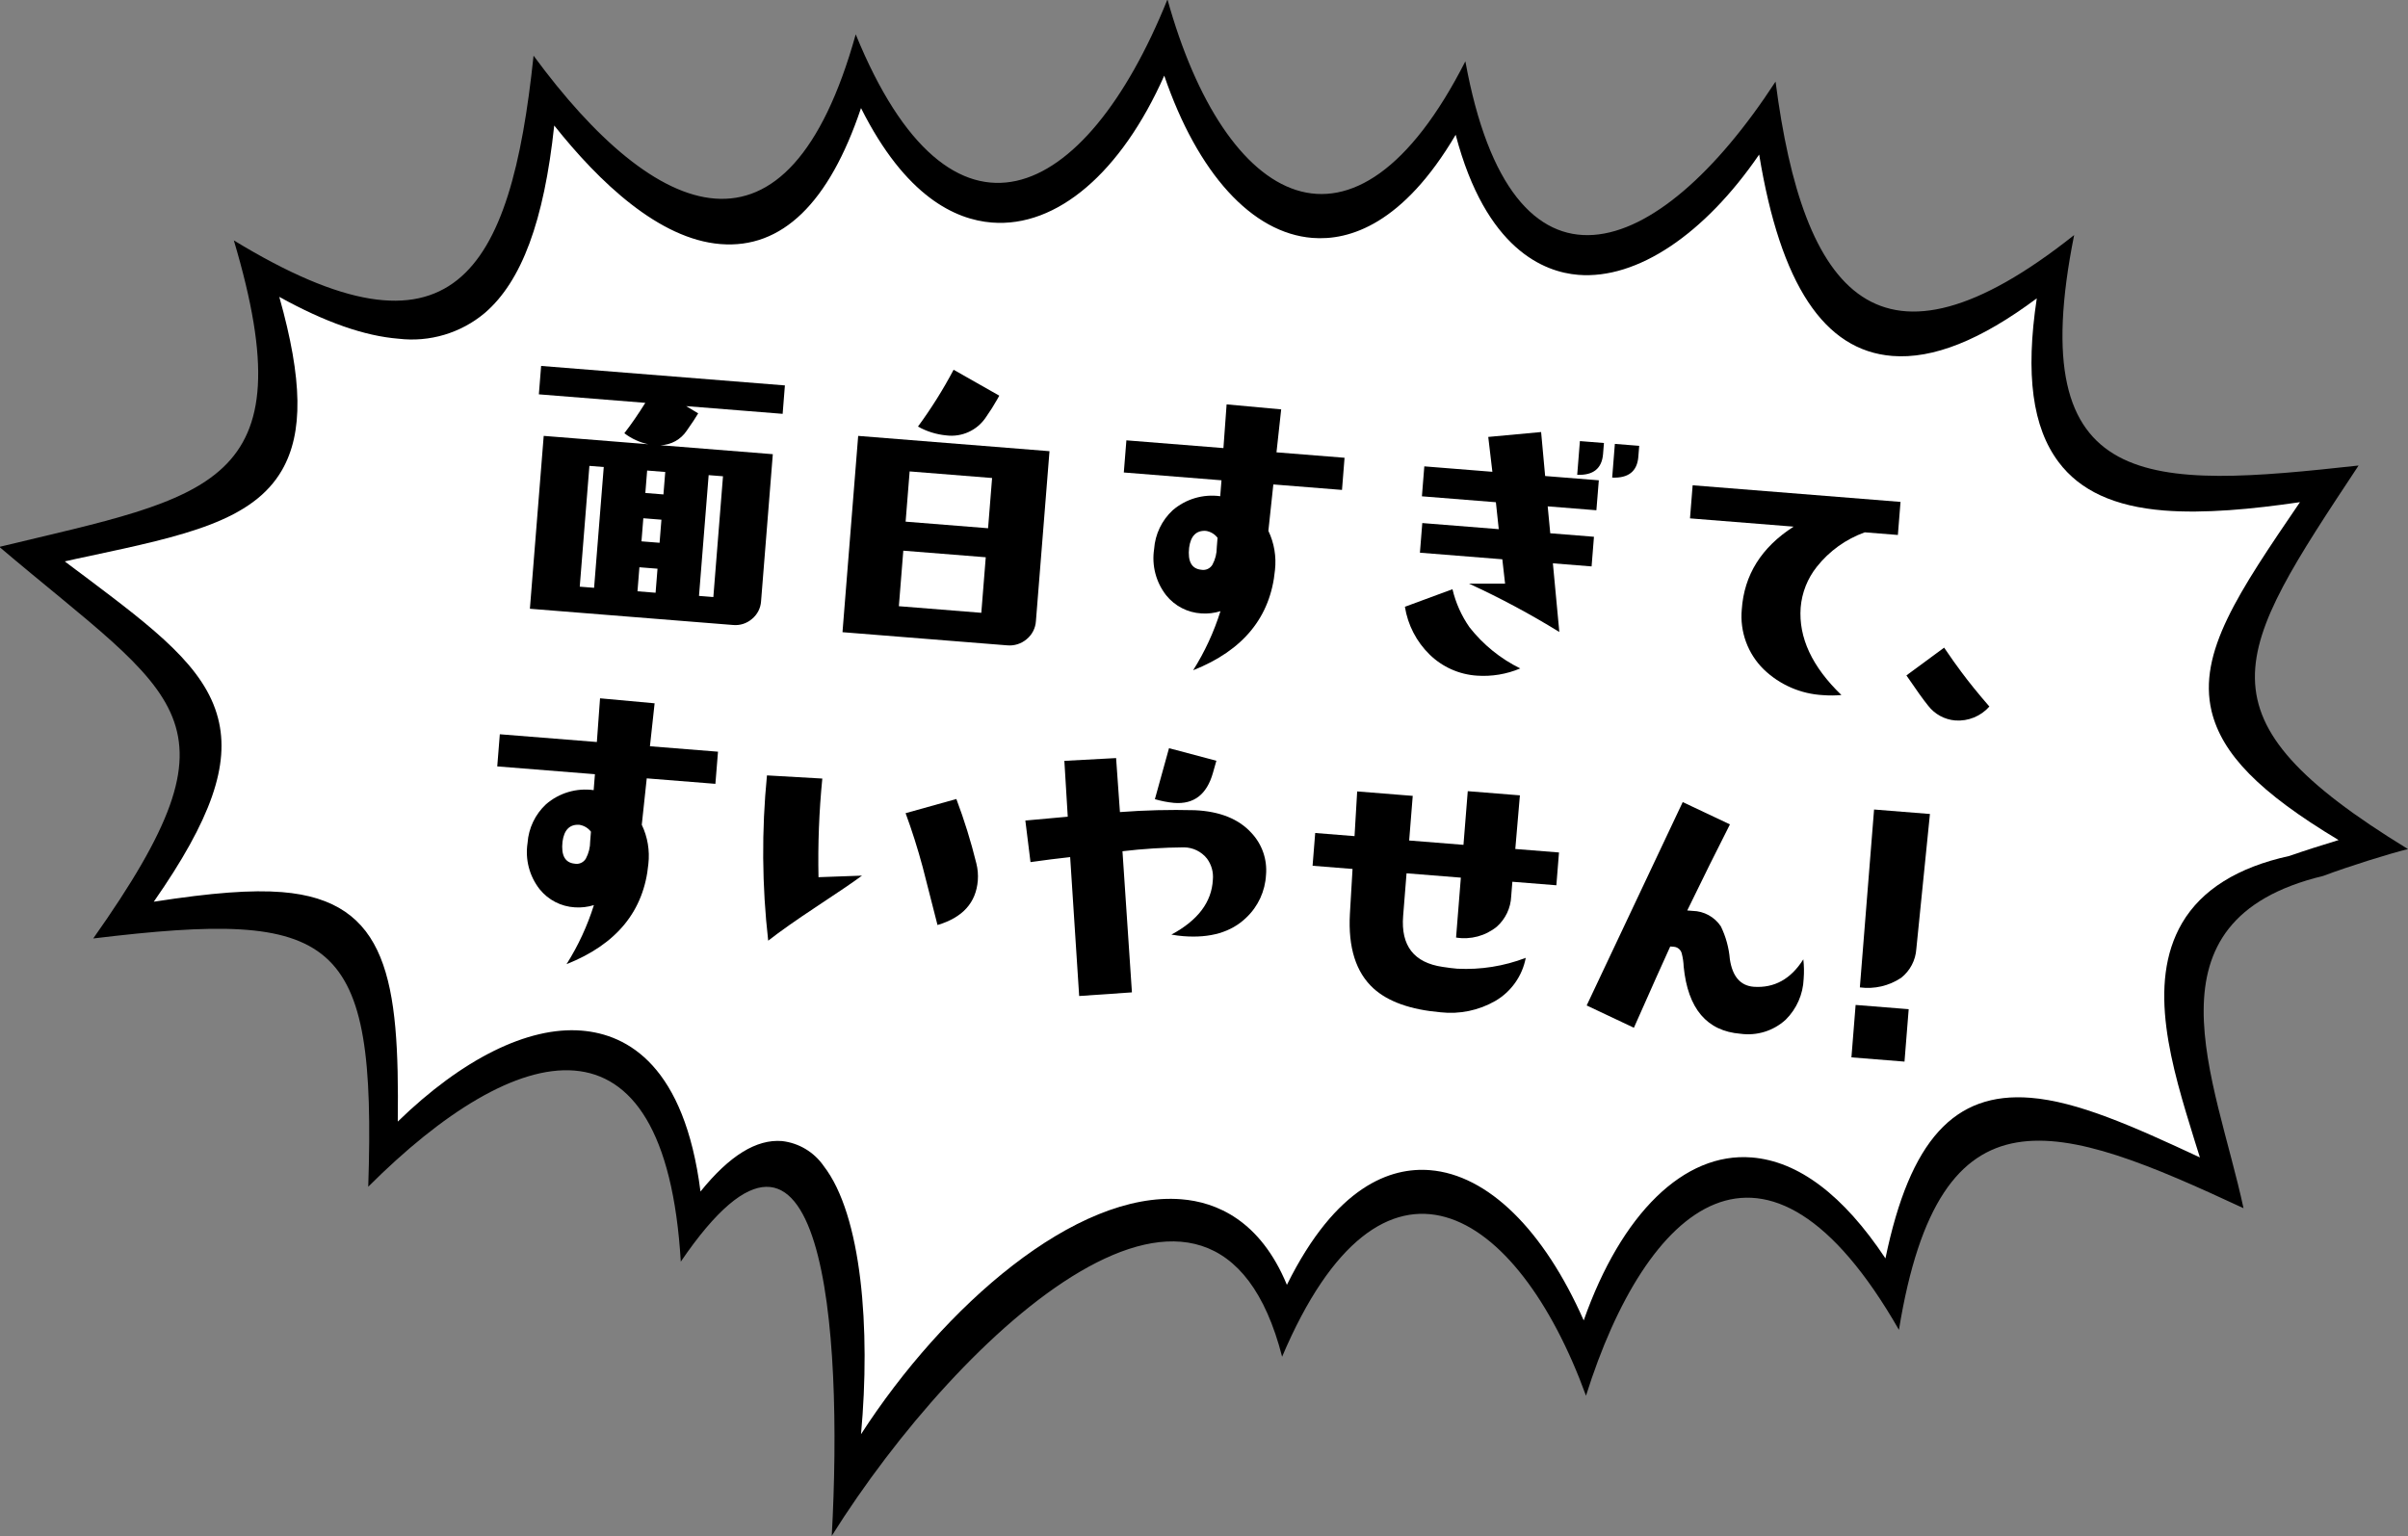
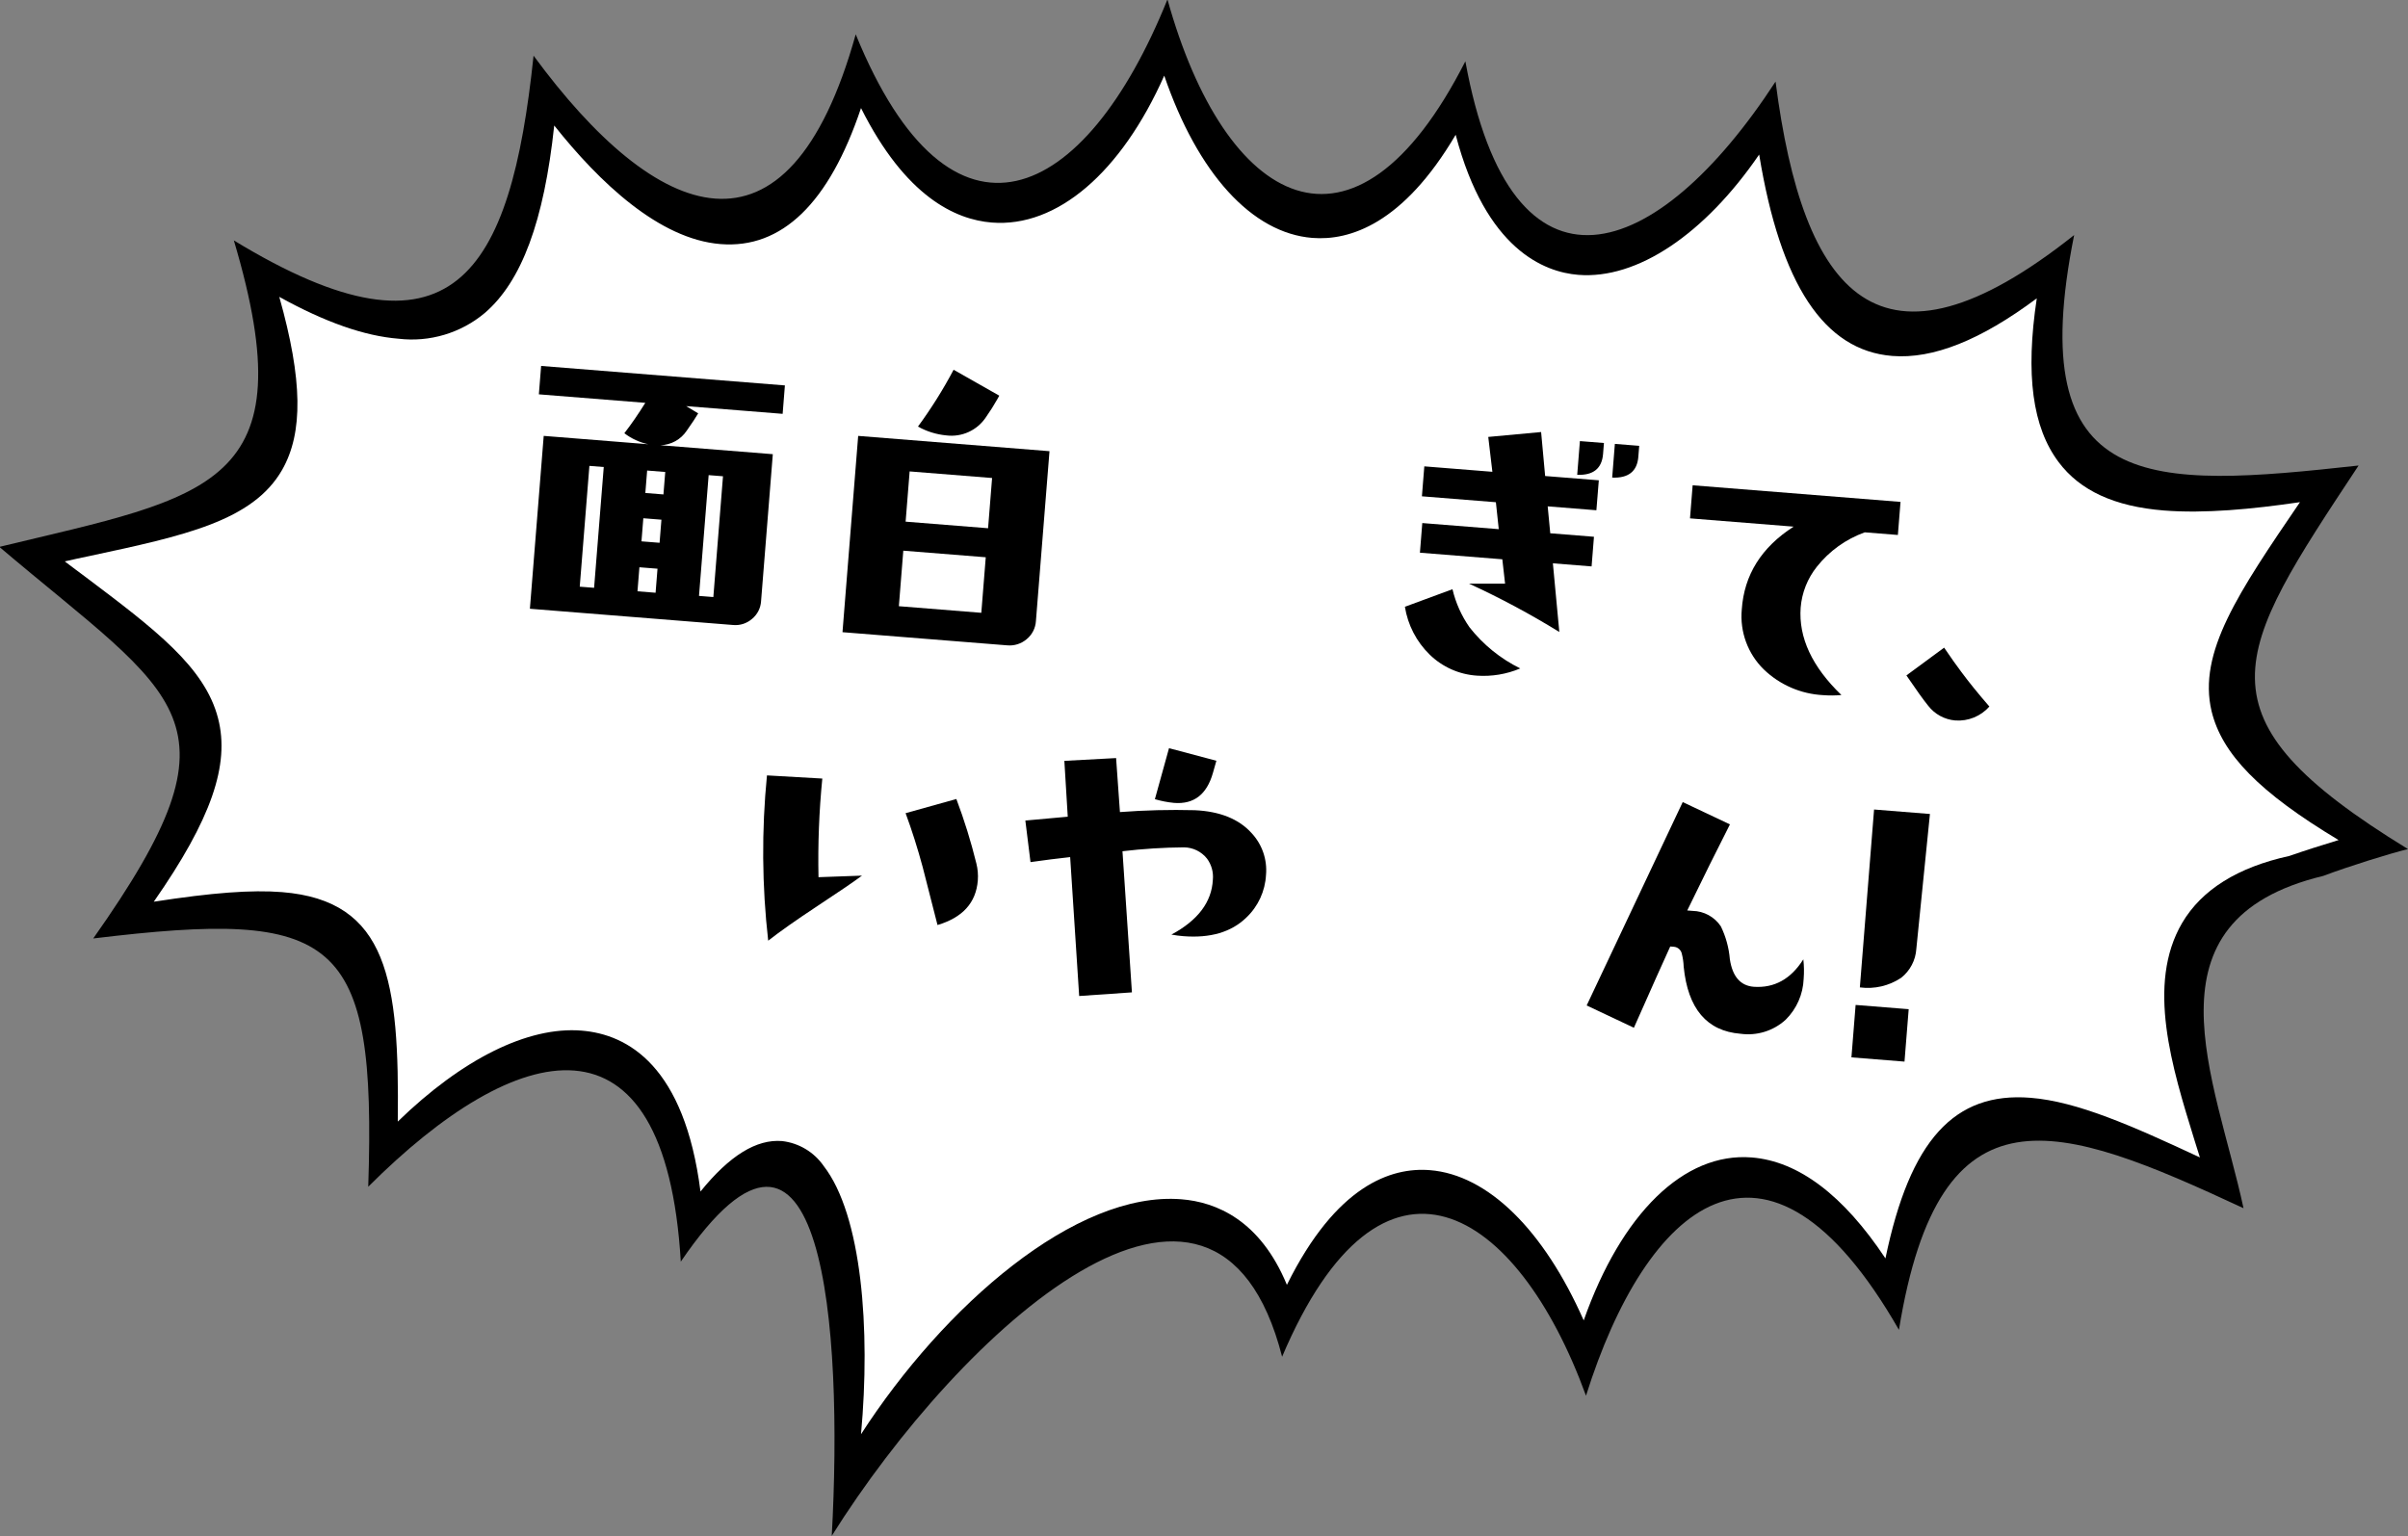
<svg xmlns="http://www.w3.org/2000/svg" enable-background="new 0 0 331.573 211.552" height="211.552" viewBox="0 0 331.573 211.552" width="331.573">
  <rect x="0" y="0" width="331.573" height="211.552" fill="#808080" stroke="none" />
  <g transform="matrix(-.94 .342 -.342 -.94 387.077 201.615)">
    <path d="m326.853 195.904c-32.92-7.656-36.817-12.868-23.89-45.066-26.208 12.221-47.177 10.124-36.906-24.403-28.36 20.415-17.868-16.281-6.621-42.583-26.313 20.481-70.318 38.865-66.69 1.979-23.987 25.747-37.472 8.33-37.476-19.35-16.674 21.794-37.277 30.202-43.584-6.201-17.095 30.539-30.299 19.48-50.302-.48-2.495 18.036.041 42.185-25.953 39.241-3.931.04-9.601-.233-12.226-.516 21.817 27.407 13.452 33.342-11.667 51.951 28.115 6.859 44.963 11.952 25.946 43.206 32.547-10.869 37.881 5.043 31.401 33.912 23.846-17.937 45.159-17.857 39.171 17.226 24.709-23.097 37.936-7.44 35.624 22.029 20.265-22.569 40.645-24.46 41.973 10.15 20.203-28.249 34.686-14.916 42.68 12.404 13.26-27.219 25.428-37.355 47.468-9.798 2.12-35.499 15.181-31.945 44.763-28.616-16.084-28.215-24.343-33.826 6.289-55.085z" />
    <path d="m250.245 133.553c2.995 1.369 7.132.459 12.598-2.839-4.04 17.614 1.485 24.443 7.159 27.036 8.071 3.689 19.718.607 29.366-3.388-7.798 20.442-8.117 30.441 6.387 37.069 3.836 1.753 8.847 3.366 16.441 5.244-11.899 8.714-16.973 14.944-17.881 21.581-.957 7.387 3.343 14.666 9.884 25.721.858 1.504 1.797 3.044 2.716 4.622-.275-.029-.493-.081-.728-.091-15.142-1.753-26.056-3.021-33.16 2.911-4.851 4.061-7.644 11.335-8.839 23.251-5.078-5.799-9.754-9.625-14.145-11.632-13.865-6.336-23.308 5.771-31.321 21.187-4.338-12.705-9.785-20.654-16.297-23.63-7.831-3.579-16.293.14-25.208 11.085-1.53-14.513-6.874-20.046-11.309-22.073-7.913-3.616-18.668.791-30.048 12.059.303-14.931-3.714-25.269-11.306-28.739-4.577-2.139-12.332-2.399-23.837 6.93 1.67-16.336-3.579-22.502-8.574-24.784-7.112-3.251-18.016-.318-30.35 7.962 2.423-12.803 3.13-27.984-8.058-33.097-5.233-2.392-12.483-2.277-22.083.339 5.317-9.839 6.965-17.247 5.166-23.142-1.509-4.941-5.315-8.66-12.068-11.746-5.074-2.319-11.447-4.121-18.721-5.948 12.741-9.489 20.407-15.694 21.557-24.342.853-6.517-2.113-13.766-10.172-24.453 2.638.144 5.649.216 7.928.195 7.579.856 13.333-.428 17.575-3.897 7.434-6.119 8.489-17.519 9.479-28.561.122-1.537.287-3.057.429-4.532 6.901 6.777 13.234 12.472 19.347 15.265 10.588 4.839 19.503.655 28.543-13.618 2.58 10.839 6.808 17.651 12.642 20.317 8.311 3.798 19.12-1.357 30.093-14.166.902 13.986 5.52 24.065 12.753 27.371 4.874 2.228 12.879 2.36 24.317-8.399.211 8.309 3.238 13.845 9.071 16.51 12.906 5.898 36.565-4.444 55.309-17.661-6.746 16.95-13.806 39.901-4.655 44.083z" />
    <path d="m243.076 132.114c.597 2.245 2.131 4.125 4.211 5.16 3.196 1.461 7.452.605 12.92-2.693-3.829 16.941 1.951 23.739 7.825 26.423 6.752 3.086 16.796 1.928 28.043-3.126-6.854 18.168-9.167 29.041 4.177 35.14 3.796 1.735 9.016 3.204 17.035 4.791-11.32 7.964-16.314 14.135-16.949 20.703-.711 7.262 3.988 14.526 10.511 24.559.624.961 1.287 1.94 1.932 2.96-1.185-.156-2.329-.295-3.457-.469-13.215-1.836-22.757-3.155-28.962 2.075-4.484 3.796-6.902 10.661-7.784 22.525-4.751-5.456-9.183-9.074-13.458-11.028-3.846-1.941-8.324-2.205-12.371-.728-6.247 2.361-11.969 9.069-17.803 20.989-3.163-9.463-8.217-19.645-15.928-23.169s-15.977.186-24.581 10.984c-1.576-13.568-6.971-18.883-11.528-20.966-8.191-3.744-19.113.391-29.224 10.89.269-14.222-3.923-24.494-11.518-27.965-4.676-2.137-12.393-2.475-23.399 6.598 1.498-16.268-4.994-21.941-9.269-23.895-7.391-3.378-18.228-.699-29.061 7.053 3.367-17.83.815-28.415-7.736-32.323-5.114-2.337-12.165-2.129-21.407.65 5.098-9.359 6.619-16.49 4.885-22.208-1.423-4.707-5.149-8.391-11.342-11.222-5.074-2.319-11.462-3.983-17.996-5.327 12.233-8.804 20.306-14.628 21.275-22.88.674-6.019-2.333-12.755-10.364-22.658 2.404.132 5.06.236 7.126.263 7.19.966 12.907-.236 17.015-3.623 7.547-6.259 8.113-18.172 8.63-28.711.05-.848.08-1.654.11-2.462 7.294 7.292 13.232 13.003 19.108 15.688 9.55 4.365 17.581.211 26.324-13.954 2.459 10.156 6.674 16.671 12.552 19.357 8.51 3.889 19.501-1.134 29.4-13.178.907 13.552 5.516 23.339 12.827 26.68 4.874 2.228 12.843 2.44 23.895-8.11.416 9.658 5.269 14.049 9.625 16.04 13.265 6.063 35.725-2.607 52.501-15.323-6.187 13.119-10.433 28.327-7.79 36.49z" fill="#fff" />
  </g>
  <g transform="matrix(-.94 .342 -.342 -.94 305.765 150.782)">
    <path d="m153.956 155.787 12.115 5.537-1.211-1.501c.464-.39 1.229-.957 2.294-1.7 1.175-.868 2.7-1.109 4.086-.645l-14.113-6.45 8.438-18.463c.38-.88 1.112-1.559 2.017-1.874.884-.337 1.868-.298 2.723.107l25.523 11.665-9.925 21.717-13.134-6.003c1.039.647 1.92 1.519 2.577 2.552-1.333.843-2.714 1.824-4.142 2.945l13.37 6.11-1.63 3.567-30.618-13.993zm17.589-20.444-6.934 15.172 1.802.823 6.934-15.172zm7.269 3.275-1.38 3.019 2.274 1.039 1.38-3.019zm-2.868 6.276-1.326 2.901 2.274 1.039 1.326-2.901zm-2.777 6.076-1.289 2.819 2.274 1.039 1.289-2.819zm13.367-8.818-6.934 15.172 1.803.824 6.935-15.175z" />
    <path d="m130.94 117.068c.388-.902 1.136-1.6 2.062-1.924.923-.342 1.944-.294 2.831.133l20.66 9.442-11.269 24.658-24.03-10.982zm-5.864 30.875.392-.343c.751-.645 1.534-1.252 2.348-1.817 1.745-1.291 4.072-1.477 6.001-.48 1.237.59 2.338 1.43 3.233 2.467-2.564 1.711-4.999 3.608-7.285 5.675zm12.546-27.251-3.189 6.978 10.356 4.733 3.188-6.976zm-4.855 10.624-2.884 6.311 10.356 4.733 2.884-6.311z" />
-     <path d="m85.179 119.616 8.623 3.941 2.828-5.771c-.18-1.849.162-3.712.988-5.376 2.779-5.871 7.881-8.911 15.305-9.12-2.37 1.837-4.492 3.974-6.314 6.357.886.041 1.756.246 2.567.605 1.751.751 3.1 2.211 3.71 4.017.704 2.173.479 4.539-.62 6.541-.83 1.864-2.336 3.344-4.215 4.141-2.228.849-4.715.697-6.823-.418l-.914 2.001 12.268 5.607-1.846 4.038-12.188-5.57-2.469 5.505-6.824-3.215 2.629-5.336-8.549-3.907zm18.906-1.548-.554 1.213c.194.617.62 1.135 1.188 1.445 1.214.525 2.2.059 2.959-1.396.841-1.7.665-2.838-.528-3.416-.535-.321-1.213-.27-1.694.127-.619.551-1.09 1.247-1.371 2.027z" />
    <path d="m45.283 109.958c.836-1.829 2.291-2.317 4.365-1.464l-1.935 4.235-3.057-1.397zm4.43 2.025c.836-1.829 2.279-2.323 4.327-1.481l-1.935 4.235-3.02-1.38zm3.515-6.97 6.116 2.795.935-3.603-5.489-2.509 1.702-3.724 4.861 2.222 2.399-9.187c2.92 3.692 6.064 7.202 9.413 10.51l-4.67-1.708-.79 3.287 10.349 4.73-1.702 3.724-9.604-4.389-.897 3.621 9.291 4.246-1.72 3.763-8.549-3.907-1.108 4.705-7.068-1.855 1.549-5.88-6.742-3.081zm17.291-16.884c2.04-.104 4.075.274 5.941 1.103 2.246.986 4.066 2.742 5.13 4.952 1.101 2.284 1.435 4.863.952 7.353l-6.981.033c.227-1.92.087-3.866-.413-5.734-.945-2.885-2.527-5.52-4.628-7.71z" />
-     <path d="m15.39 87.625 4.156 1.899c2.765.012 5.478-.751 7.831-2.202 1.755-1.075 3.15-2.648 4.008-4.519 1.695-3.775 1.31-8.185-1.157-13.229.81.214 1.601.496 2.364.842 2.832 1.195 5.135 3.376 6.482 6.139 1.323 2.774 1.329 5.996.018 8.775-1.93 4.362-5.466 7.121-10.608 8.279l13.016 5.948-1.899 4.156-26.11-11.933z" />
+     <path d="m15.39 87.625 4.156 1.899c2.765.012 5.478-.751 7.831-2.202 1.755-1.075 3.15-2.648 4.008-4.519 1.695-3.775 1.31-8.185-1.157-13.229.81.214 1.601.496 2.364.842 2.832 1.195 5.135 3.376 6.482 6.139 1.323 2.774 1.329 5.996.018 8.775-1.93 4.362-5.466 7.121-10.608 8.279l13.016 5.948-1.899 4.156-26.11-11.933" />
    <path d="m11.629 61.12c1.565-.853 3.44-.926 5.067-.198 1.342.619 2.363 1.774 2.812 3.182.328.94.791 2.589 1.389 4.947l-6.186 1.818c-.417-1.644-.778-2.962-1.083-3.955-.497-1.679-1.163-3.611-1.999-5.794z" />
-     <path d="m180.073 111.078 8.623 3.941 2.828-5.771c-.181-1.849.162-3.712.989-5.375 2.778-5.871 7.879-8.911 15.304-9.119-2.372 1.836-4.496 3.972-6.319 6.353.886.041 1.757.247 2.569.606 1.751.751 3.099 2.211 3.708 4.016.704 2.173.479 4.539-.62 6.541-.828 1.865-2.335 3.346-4.215 4.141-2.228.85-4.715.698-6.823-.418l-.914 2.001 12.269 5.607-1.846 4.038-12.188-5.57-2.469 5.505-6.824-3.215 2.627-5.337-8.549-3.907zm18.906-1.548-.555 1.215c.195.616.621 1.133 1.188 1.442 1.214.525 2.201.059 2.961-1.395.841-1.7.665-2.838-.528-3.416-.535-.321-1.214-.271-1.696.126-.618.552-1.089 1.249-1.37 2.028z" />
    <path d="m150.061 88.499c.081-.788.289-1.557.616-2.278 1.278-2.796 3.714-4.083 7.31-3.862-.265 2.722-.535 5.457-.812 8.205-.227 2.644-.336 5.233-.326 7.767l-7.234-.557c-.035-3.098.114-6.195.446-9.275zm15.371 3.804c1.247-.378 3.643-.989 7.189-1.834 3.404-.814 6.072-1.537 8.005-2.169-1.776 7.397-4.331 14.585-7.621 21.444l-7.011-3.014c1.961-4.088 3.676-8.289 5.136-12.582z" />
    <path d="m113.134 73.377c.874-2.062 2.509-3.707 4.565-4.595 2.621-1.173 5.631-.983 9.027.571.47.215.956.467 1.455.757-4.095.594-6.742 2.308-7.942 5.14-.452.941-.538 2.016-.241 3.017.391 1.17 1.287 2.102 2.441 2.537 2.669.948 5.389 1.747 8.147 2.395l5.421-18.706 6.996 2.013-5.374 18.397c1.647.405 3.436.811 5.367 1.219l-1.29 5.62-5.666-1.499-2.19 7.385-6.824-2.075 2.046-7.168c-3.313-.927-6.577-2.024-9.779-3.284-3.184-1.329-5.268-3.198-6.252-5.606-.843-1.96-.809-4.186.093-6.118zm1.044 17.11 1.029-1.424c1.804-2.493 3.947-3.173 6.429-2.038.811.387 1.583.85 2.306 1.384l-4.228 5.933z" />
-     <path d="m76.059 58.374 5.527 2.526.841-1.841c.611-1.48 1.796-2.649 3.283-3.241 1.913-.662 4.018-.476 5.785.512l-3.44 7.526 6.821 3.118 2.452-5.366c1.708-3.738.8-6.554-2.727-8.449-.682-.376-1.284-.683-1.806-.921-2.959-1.251-6.148-1.868-9.36-1.813 1.295-2.181 3.473-3.693 5.97-4.144 2.586-.449 5.247-.062 7.599 1.103 3.777 1.759 6.3 3.844 7.568 6.255 1.517 2.903 1.365 6.483-.454 10.74l-2.461 5.699 5.019 2.294-1.882 4.117-4.94-2.258-2.446 5.66-6.978-3.189 2.563-5.607-6.821-3.118-3.081 6.742-6.548-2.993 3.12-6.724-5.488-2.508z" />
    <path d="m47.598 37.169c.21-.872.503-1.723.875-2.539.802-1.972 2.326-3.564 4.262-4.45 2.103-.863 4.481-.749 6.491.313 4.233 1.935 5.633 5.718 4.197 11.35-.196.605-.323 1.231-.379 1.865-.029.496.247.96.696 1.171l.47.215c1.528-1.547 4.371-4.481 8.526-8.805l5.059 5.108-21.997 21.793-5.059-5.108c2.865-2.672 6.056-5.715 9.575-9.129l-.666-.304c-1.464-.563-2.56-1.808-2.933-3.331-.162-1.565-.034-3.146.379-4.664.483-2.369-.112-3.937-1.785-4.702-2.599-1.157-5.169-.751-7.711 1.217z" />
    <path d="m24.377 50.016 8.11-16.813c.628-1.437 1.837-2.539 3.326-3.031 1.953-.477 4.012-.226 5.793.705l-10.213 22.346zm14.948-30.843 6.665 3.046-3.01 6.586-6.665-3.046z" />
  </g>
</svg>